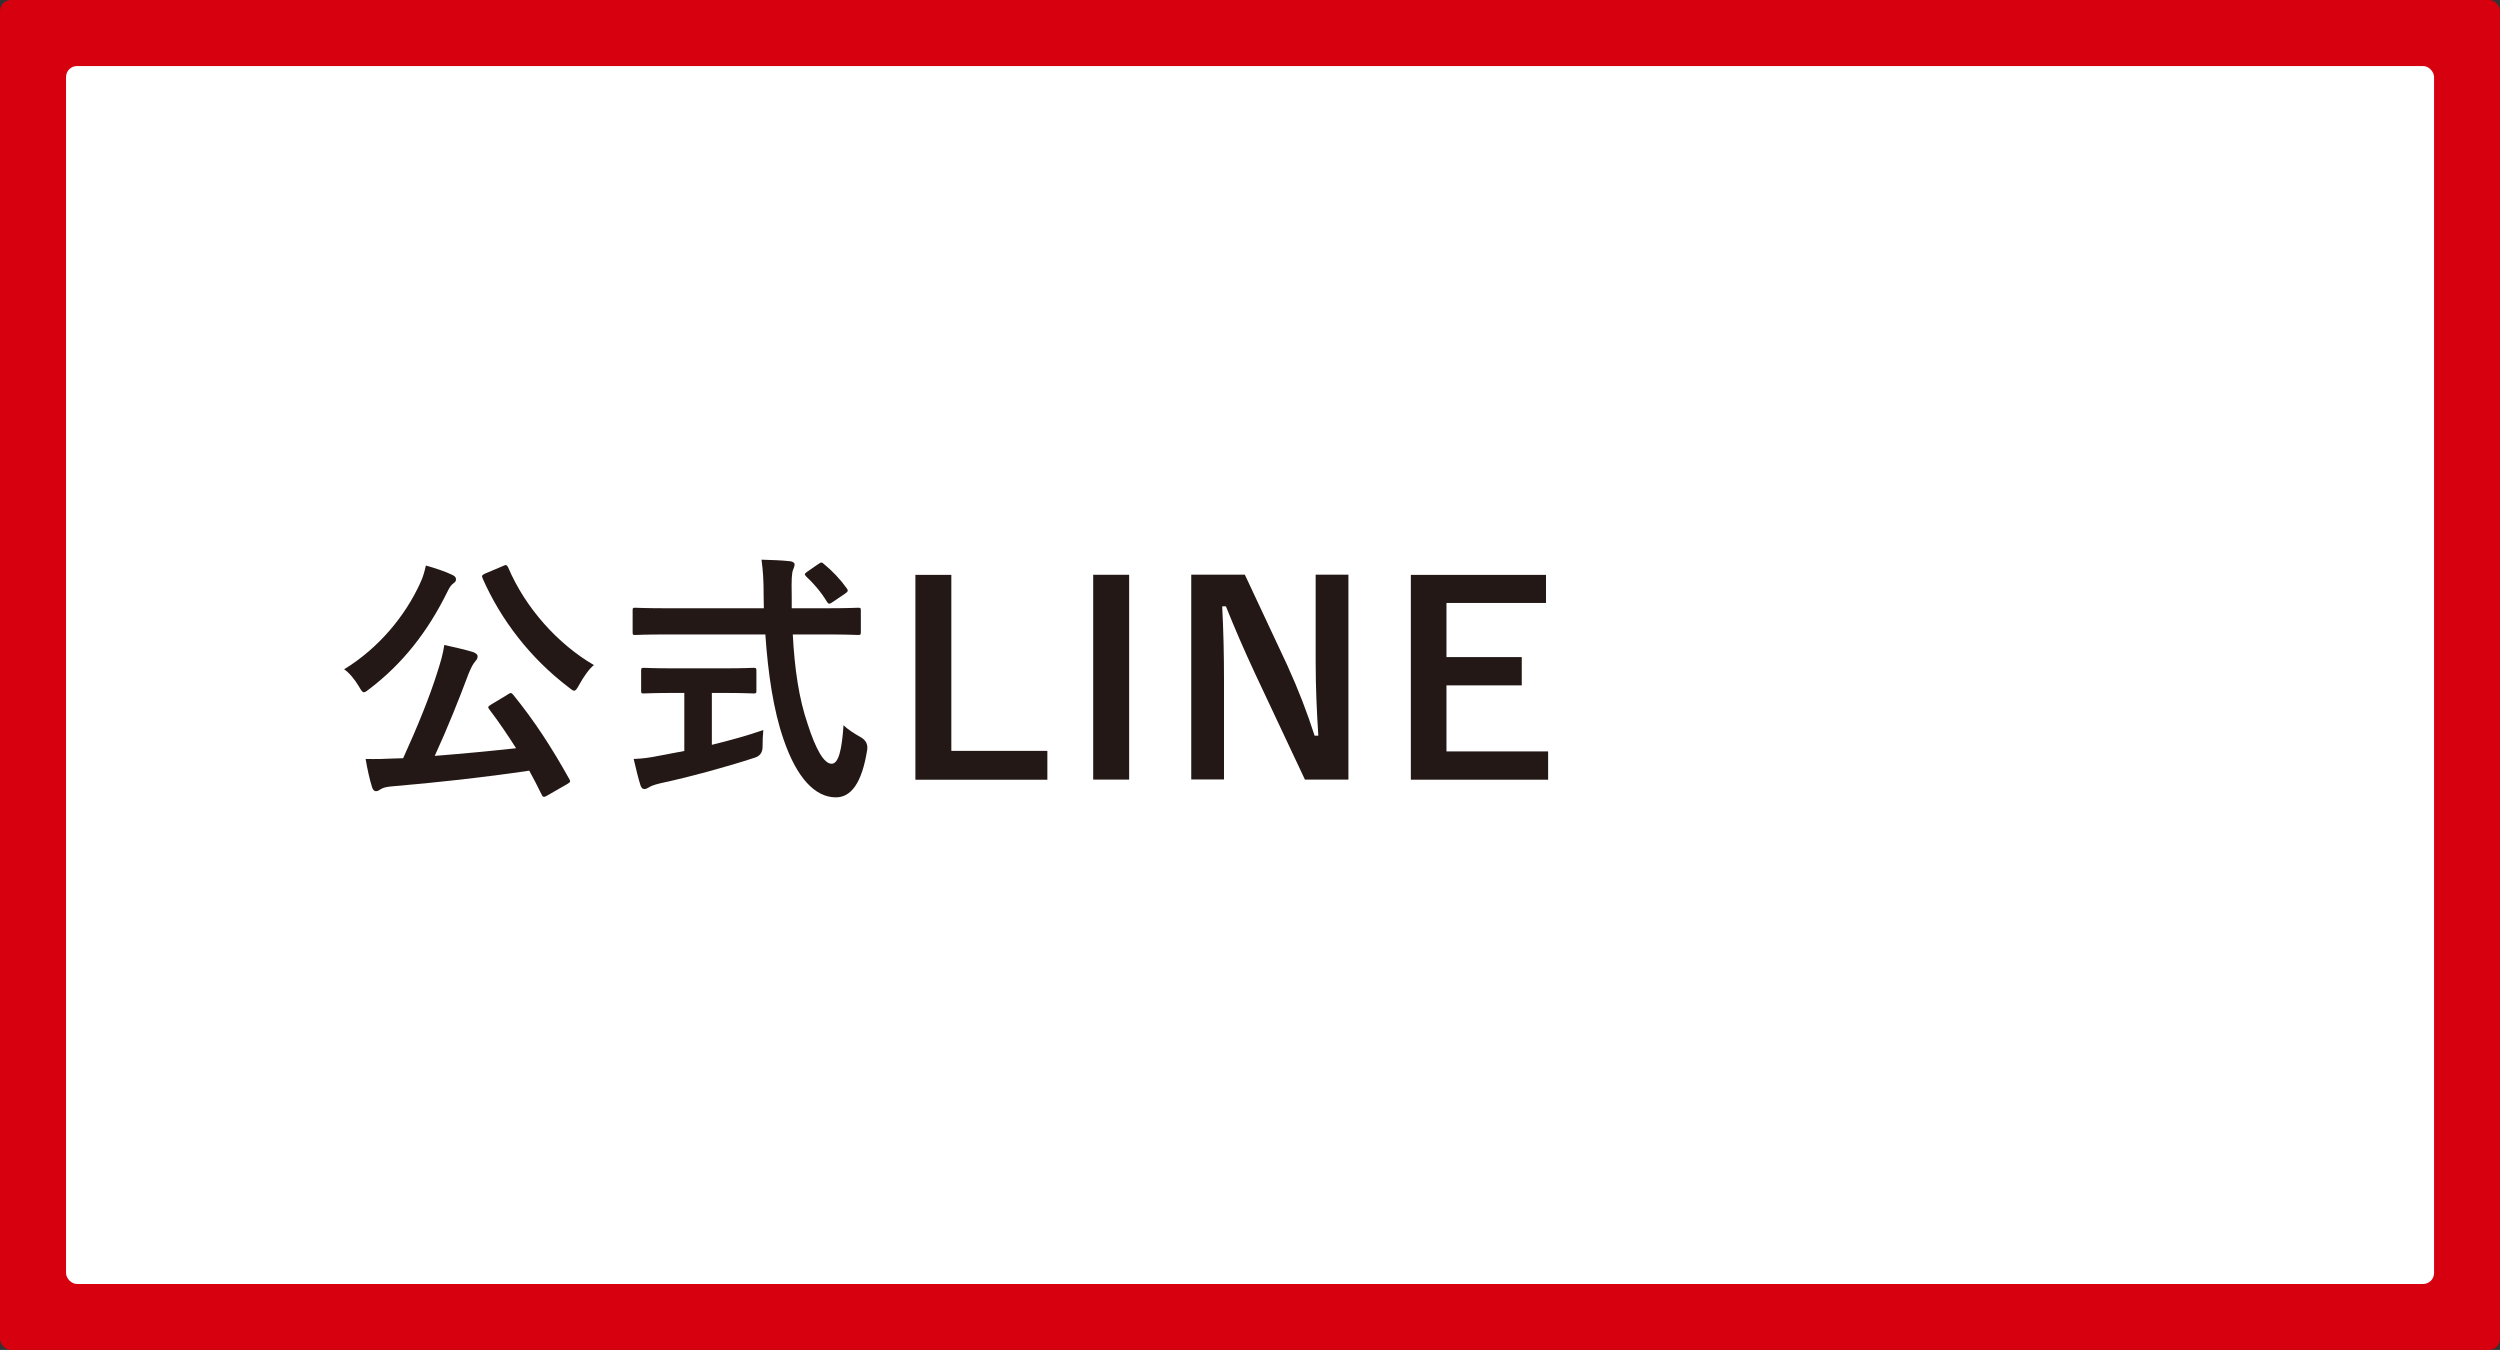
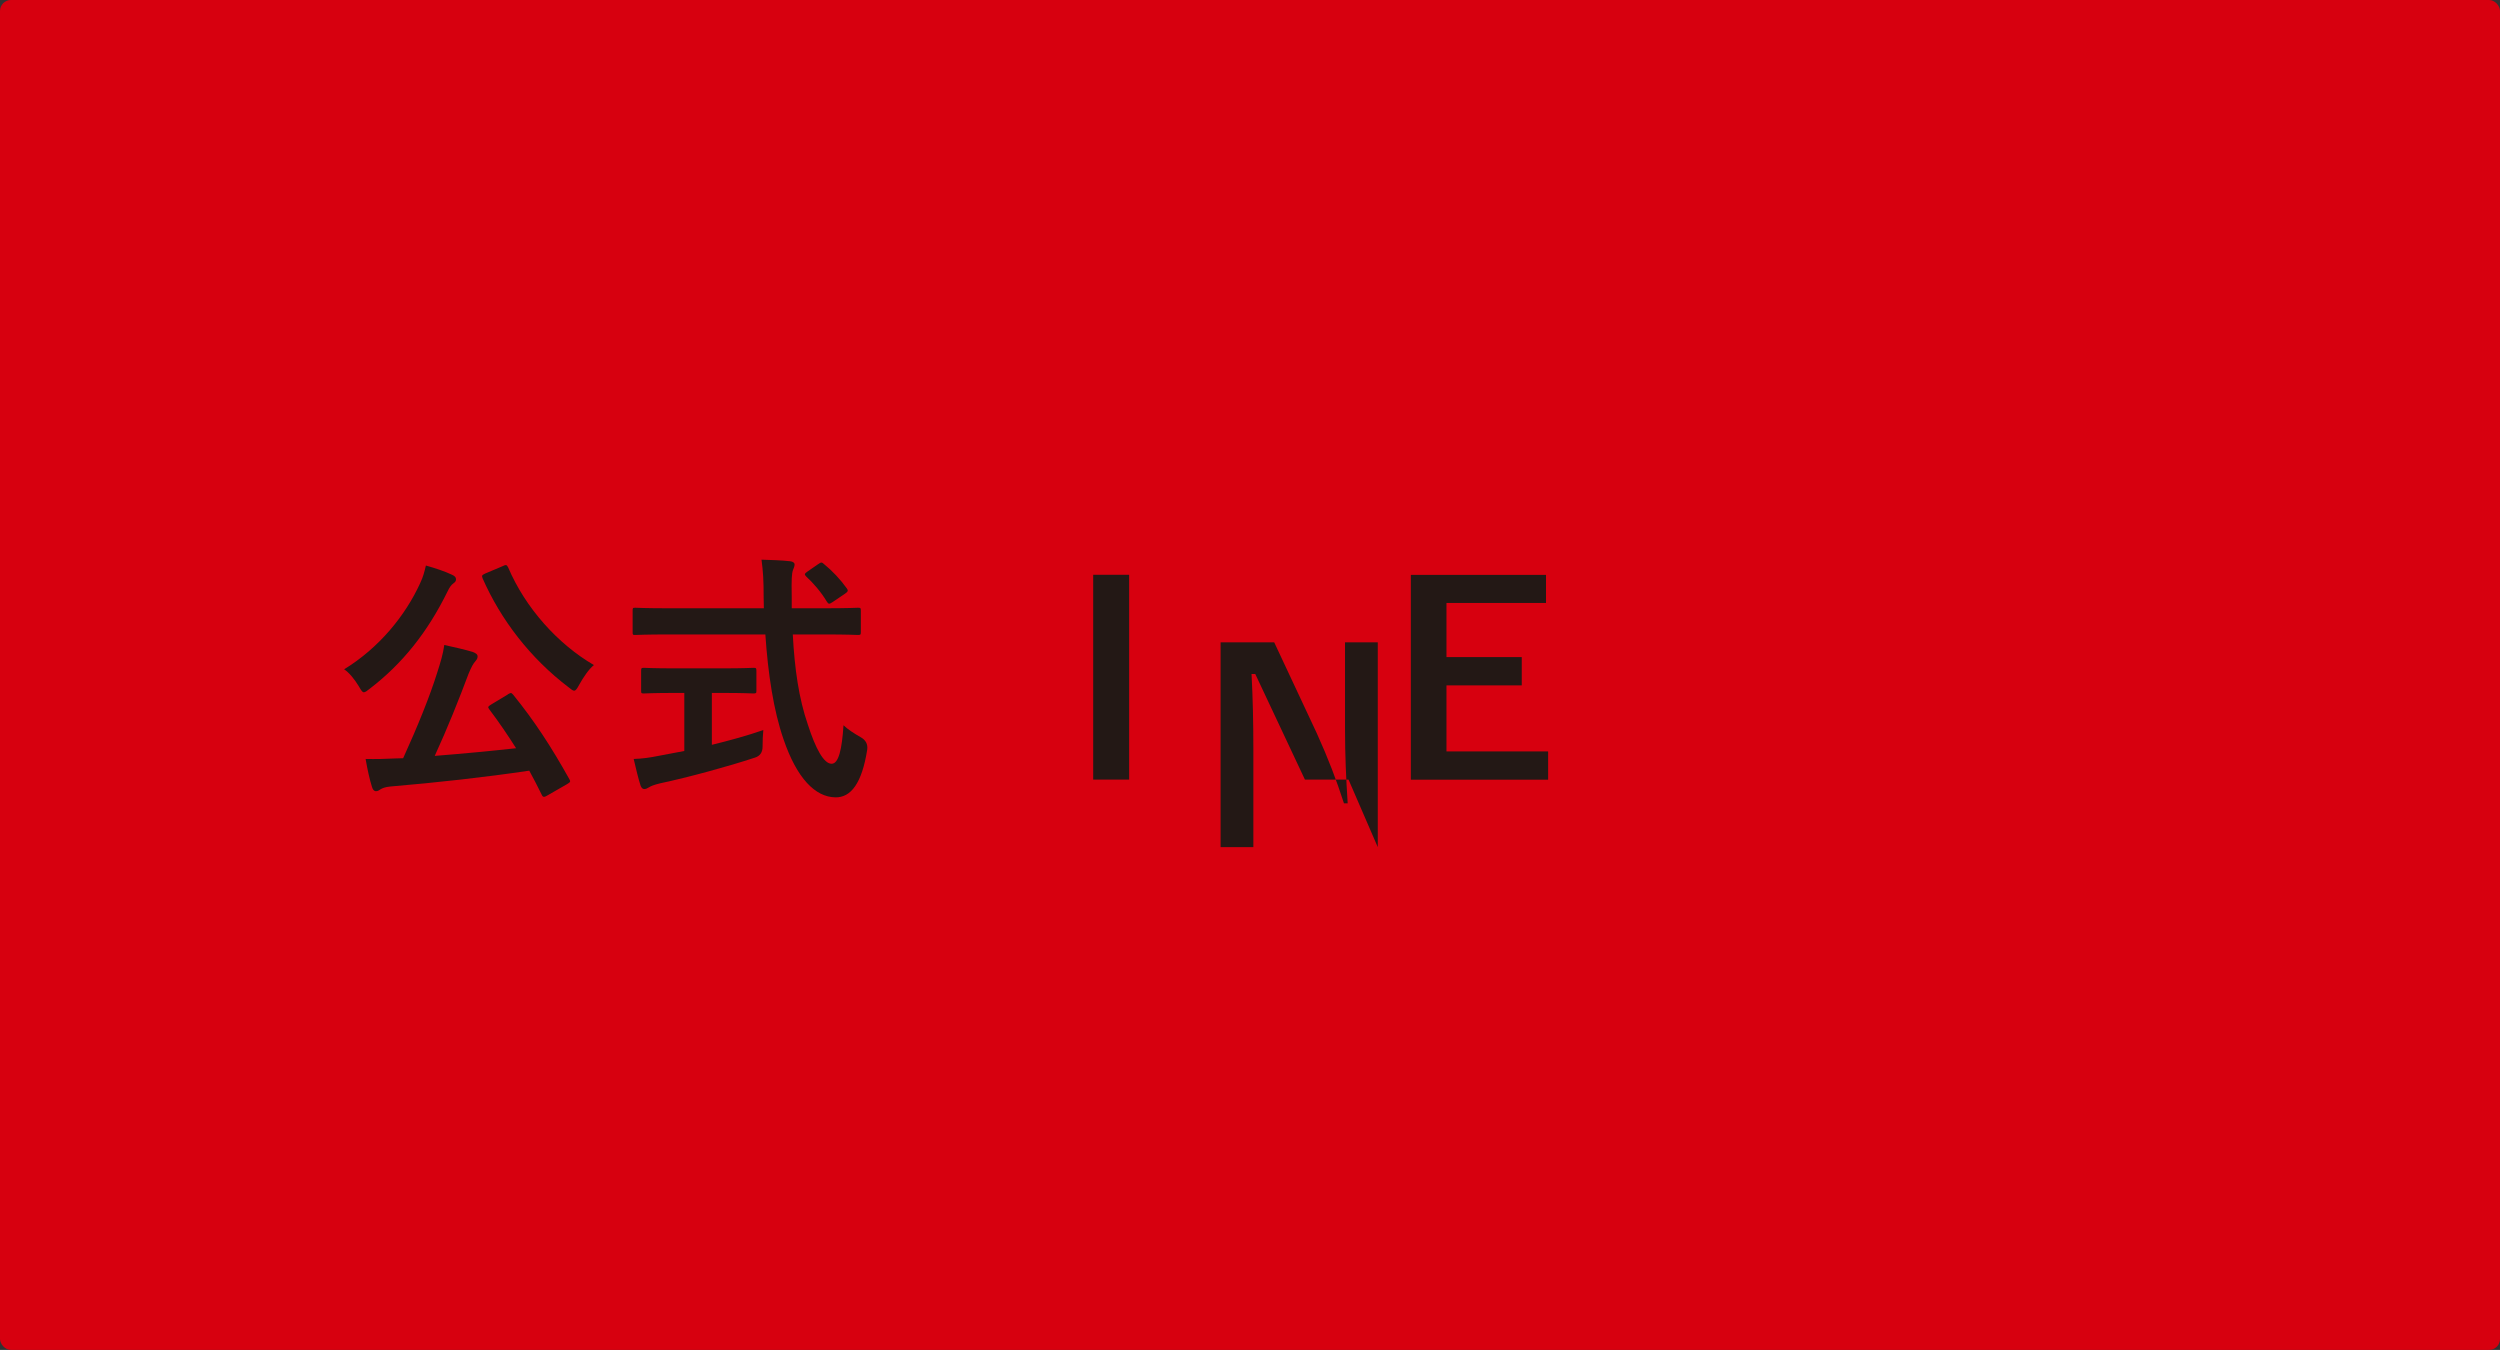
<svg xmlns="http://www.w3.org/2000/svg" id="_レイヤー_2" data-name="レイヤー 2" viewBox="0 0 235.09 126.94">
  <rect x="0" y="0" width="235.09" height="126.94" fill="#333333" stroke="none" />
  <defs>
    <style>
      .cls-1 {
        fill: #d7000f;
      }

      .cls-2 {
        fill: #231815;
      }

      .cls-3 {
        fill: #fff;
      }
    </style>
  </defs>
  <g id="_ワーク" data-name="ワーク">
    <g>
      <rect class="cls-1" x="0" width="235.09" height="126.94" rx="1.03" ry="1.03" />
-       <rect class="cls-3" x="6.21" y="6.21" width="222.68" height="114.53" rx="1.03" ry="1.03" />
      <g>
        <path class="cls-2" d="M39.53,54.79c.25-.52.37-.97.52-1.61.89.25,1.79.55,2.46.87.27.12.37.25.37.42,0,.15-.05.25-.22.37-.25.17-.4.42-.57.77-1.89,3.85-4.25,6.8-7.3,9.14-.27.22-.45.35-.57.35-.15,0-.25-.17-.47-.55-.42-.7-.94-1.32-1.39-1.61,3.28-2.01,5.76-5.04,7.17-8.14ZM47.75,65.29c.15-.07.22-.12.3-.12.05,0,.1.05.2.15,2.01,2.48,3.58,4.89,5.29,7.95.12.22.12.27-.22.47l-1.86,1.07c-.12.07-.22.12-.3.12-.1,0-.15-.05-.22-.2-.37-.77-.77-1.52-1.17-2.26-4.17.62-8.69,1.12-13.06,1.49-.5.05-.74.15-.94.27-.17.12-.27.17-.42.17-.17,0-.3-.15-.37-.4-.22-.7-.42-1.59-.6-2.63.94.02,1.84,0,2.83-.05.22,0,.47-.02.7-.02,1.34-2.93,2.53-5.88,3.2-8.04.32-.99.55-1.76.67-2.61.97.22,1.81.4,2.66.65.27.1.47.22.47.42,0,.17-.05.27-.2.45-.22.25-.37.52-.65,1.19-.89,2.38-1.99,5.14-3.18,7.72,2.53-.2,5.19-.45,7.65-.72-.79-1.24-1.61-2.46-2.53-3.67-.15-.2-.12-.25.2-.45l1.56-.94ZM47.28,53.23c.32-.15.37-.12.5.12,1.64,3.85,4.69,7.22,8.07,9.19-.47.37-.99,1.14-1.39,1.86-.2.37-.32.55-.47.55-.12,0-.27-.12-.52-.32-3.62-2.75-6.38-6.36-8.09-10.25-.1-.27-.05-.3.25-.45l1.66-.7Z" />
        <path class="cls-2" d="M62.92,59.66c-2.26,0-3.03.05-3.18.05-.25,0-.25-.02-.25-.3v-1.96c0-.27,0-.3.25-.3.15,0,.92.05,3.18.05h8.91c0-.32-.02-.67-.02-1.02,0-1.66-.05-2.38-.2-3.55.89.03,1.86.05,2.71.15.25.03.4.15.4.3,0,.2-.1.37-.15.52-.12.35-.15.84-.12,2.51v1.09h3.05c2.26,0,3.03-.05,3.18-.05.25,0,.27.03.27.3v1.96c0,.27-.02.3-.27.3-.15,0-.92-.05-3.18-.05h-2.95c.17,3.23.57,6.03,1.42,8.49.72,2.23,1.49,3.67,2.23,3.67.67,0,.97-1.37,1.12-3.62.37.37,1.07.82,1.61,1.12q.72.4.62,1.17c-.5,3.18-1.54,4.52-3,4.49-1.89-.03-3.62-1.79-4.87-5.46-.94-2.71-1.46-6.16-1.71-9.86h-9.04ZM66.94,65.17v4.87c1.64-.4,3.35-.87,4.84-1.39-.05.45-.07,1.07-.07,1.56q0,.82-.74,1.04c-2.48.82-6.21,1.84-8.89,2.41-.62.15-.89.27-1.04.37-.17.1-.3.17-.45.17s-.27-.1-.35-.32c-.2-.6-.45-1.64-.65-2.51.84-.03,1.49-.12,2.38-.3l2.38-.45v-5.46h-.84c-2.11,0-2.81.05-2.95.05-.25,0-.27-.02-.27-.25v-1.86c0-.27.02-.3.27-.3.15,0,.84.05,2.95.05h4.39c2.09,0,2.78-.05,2.93-.05.27,0,.3.02.3.3v1.86c0,.22-.02.25-.3.25-.15,0-.84-.05-2.93-.05h-.97ZM76.94,53.05c.15-.1.22-.15.3-.15s.15.05.25.15c.77.62,1.54,1.44,2.14,2.28.15.2.12.3-.17.5l-1.17.79c-.15.1-.25.15-.32.15s-.15-.08-.22-.2c-.55-.92-1.29-1.76-1.94-2.36-.2-.2-.15-.27.1-.45l1.04-.72Z" />
-         <path class="cls-2" d="M89.45,70.61h9.04v2.71h-12.41v-19.26h3.38v16.56Z" />
        <path class="cls-2" d="M106.18,73.31h-3.38v-19.26h3.38v19.26Z" />
-         <path class="cls-2" d="M126.81,73.31h-4.1l-4.67-9.93c-1.12-2.41-1.89-4.2-2.76-6.36h-.35c.12,2.28.17,4.57.17,6.95v9.33h-3.08v-19.26h5.04l4,8.54c1.09,2.41,1.84,4.37,2.56,6.6h.35c-.15-2.36-.25-4.47-.25-7.05v-8.09h3.08v19.26Z" />
+         <path class="cls-2" d="M126.81,73.31h-4.1l-4.67-9.93h-.35c.12,2.28.17,4.57.17,6.95v9.33h-3.08v-19.26h5.04l4,8.54c1.09,2.41,1.84,4.37,2.56,6.6h.35c-.15-2.36-.25-4.47-.25-7.05v-8.09h3.08v19.26Z" />
        <path class="cls-2" d="M145.38,56.7h-9.36v5.09h7.08v2.66h-7.08v6.21h9.56v2.66h-12.91v-19.26h12.71v2.66Z" />
      </g>
    </g>
  </g>
</svg>